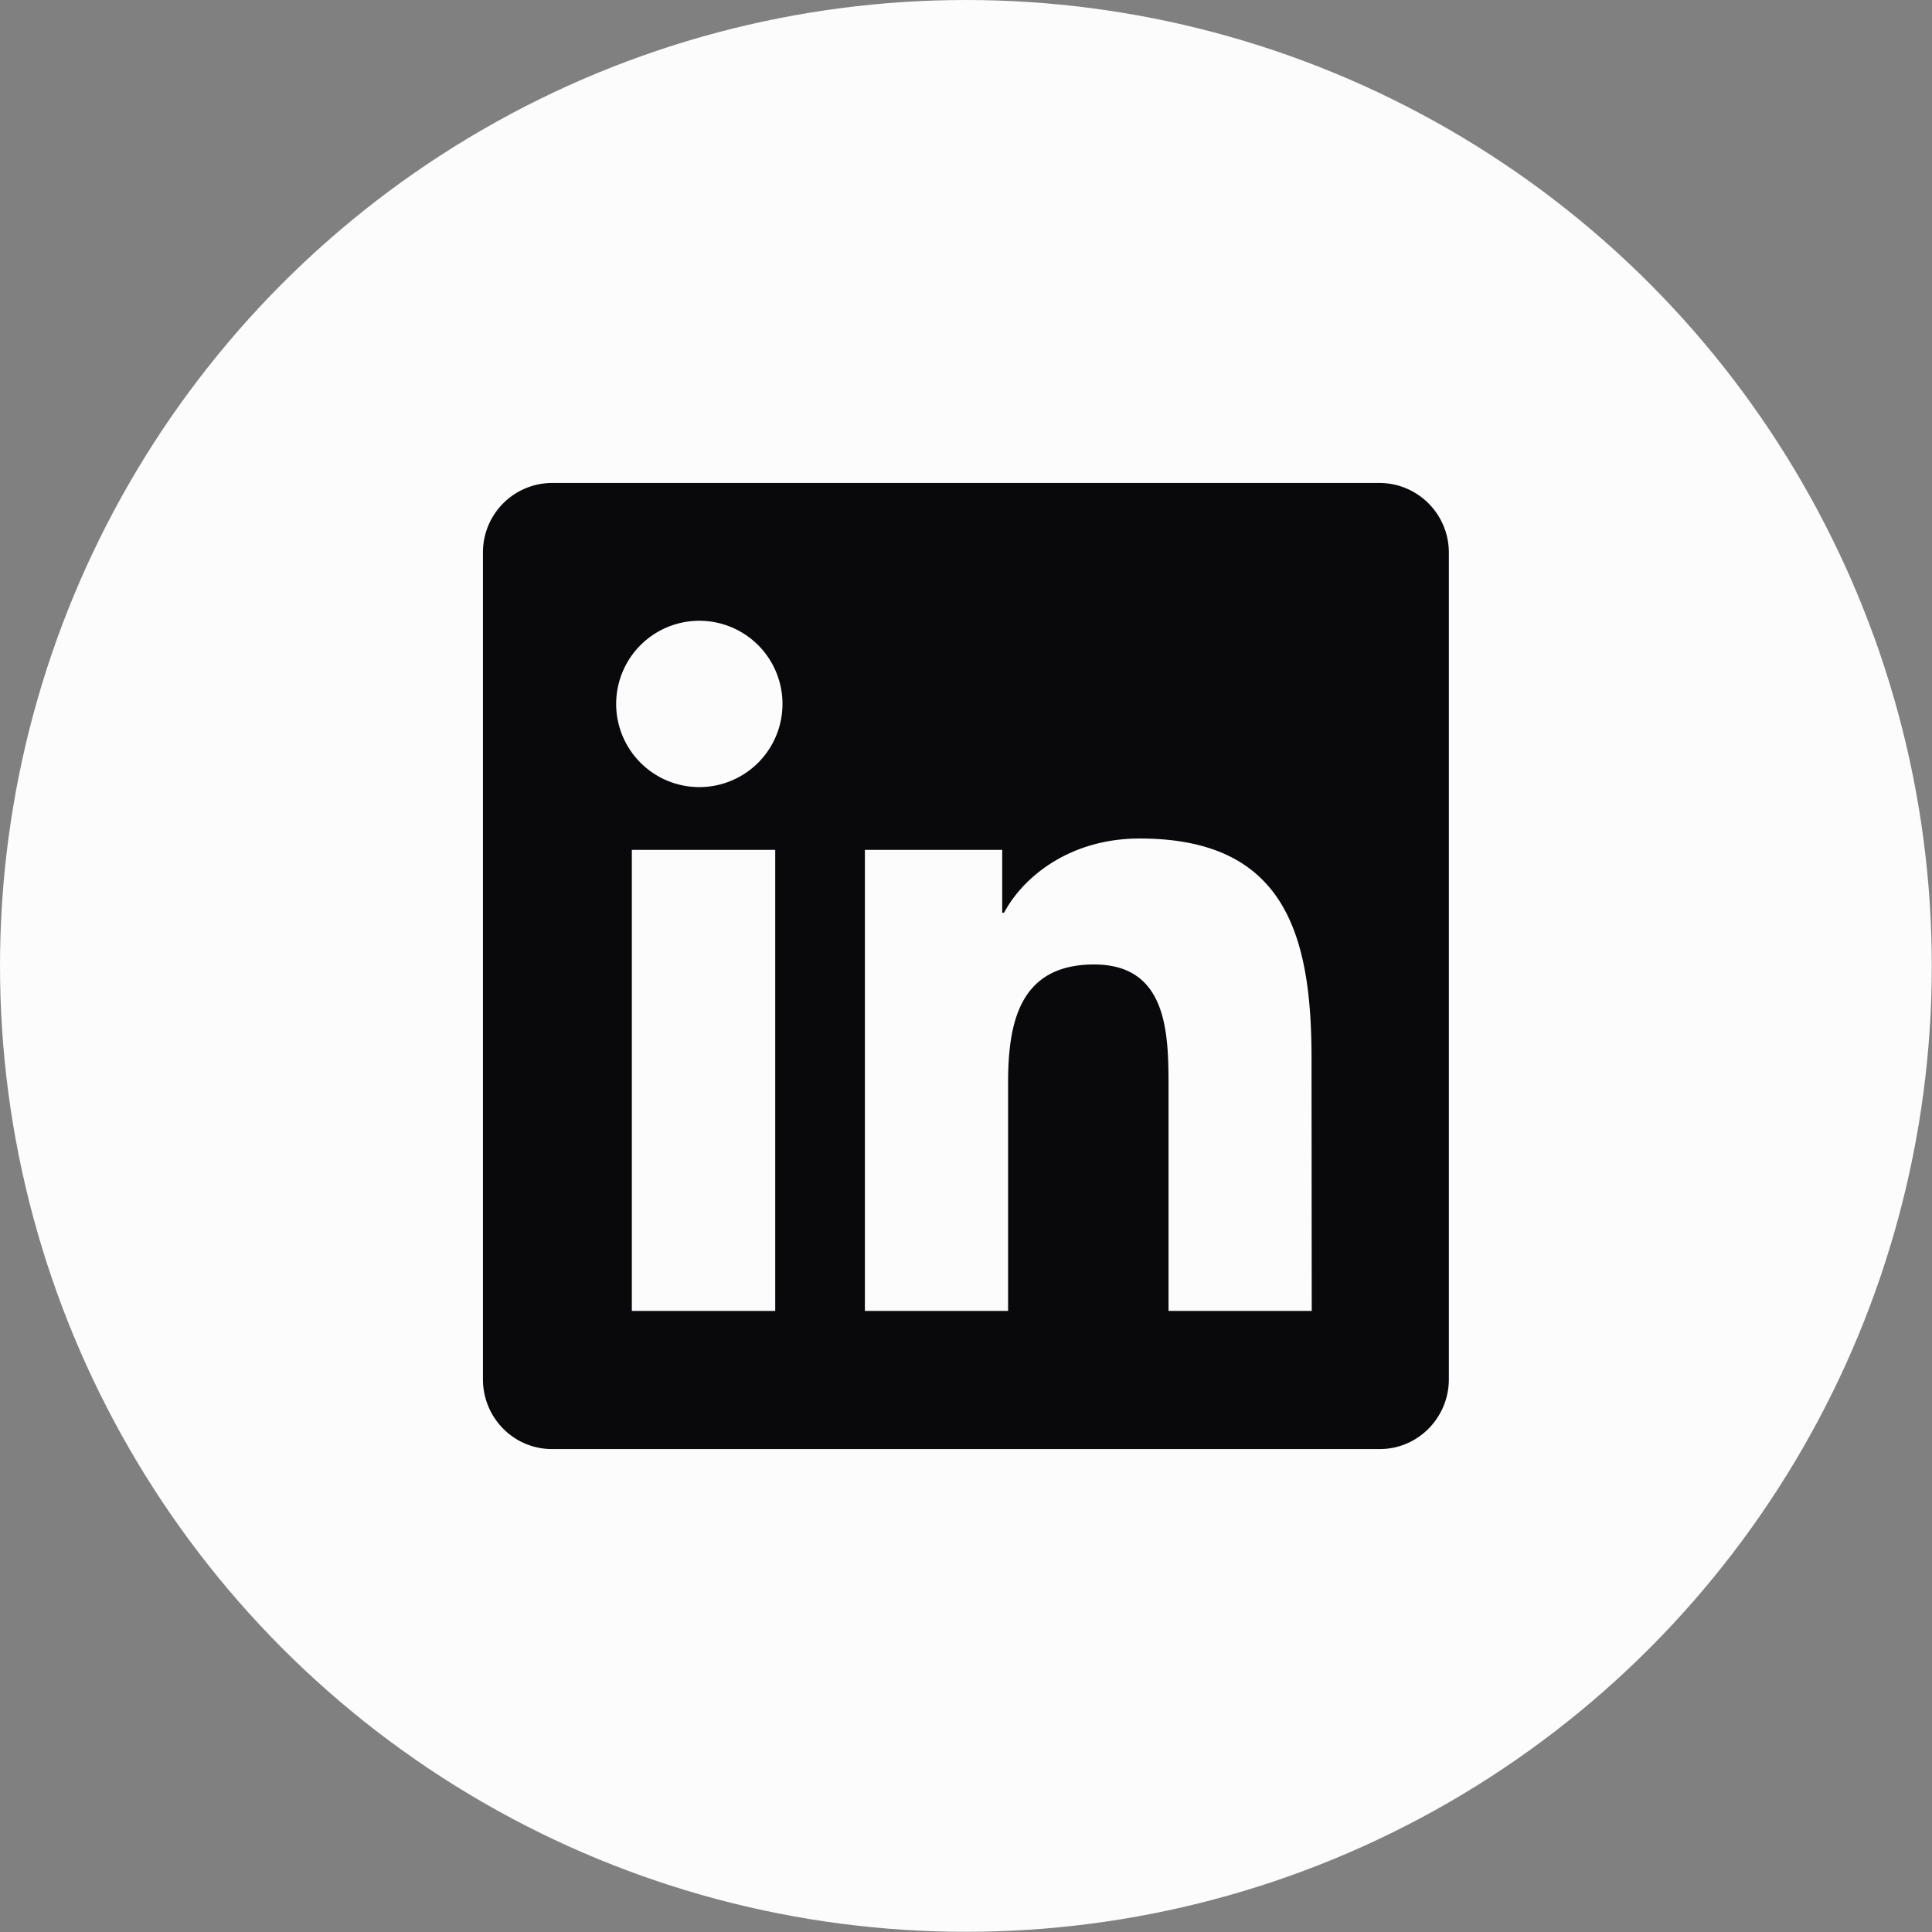
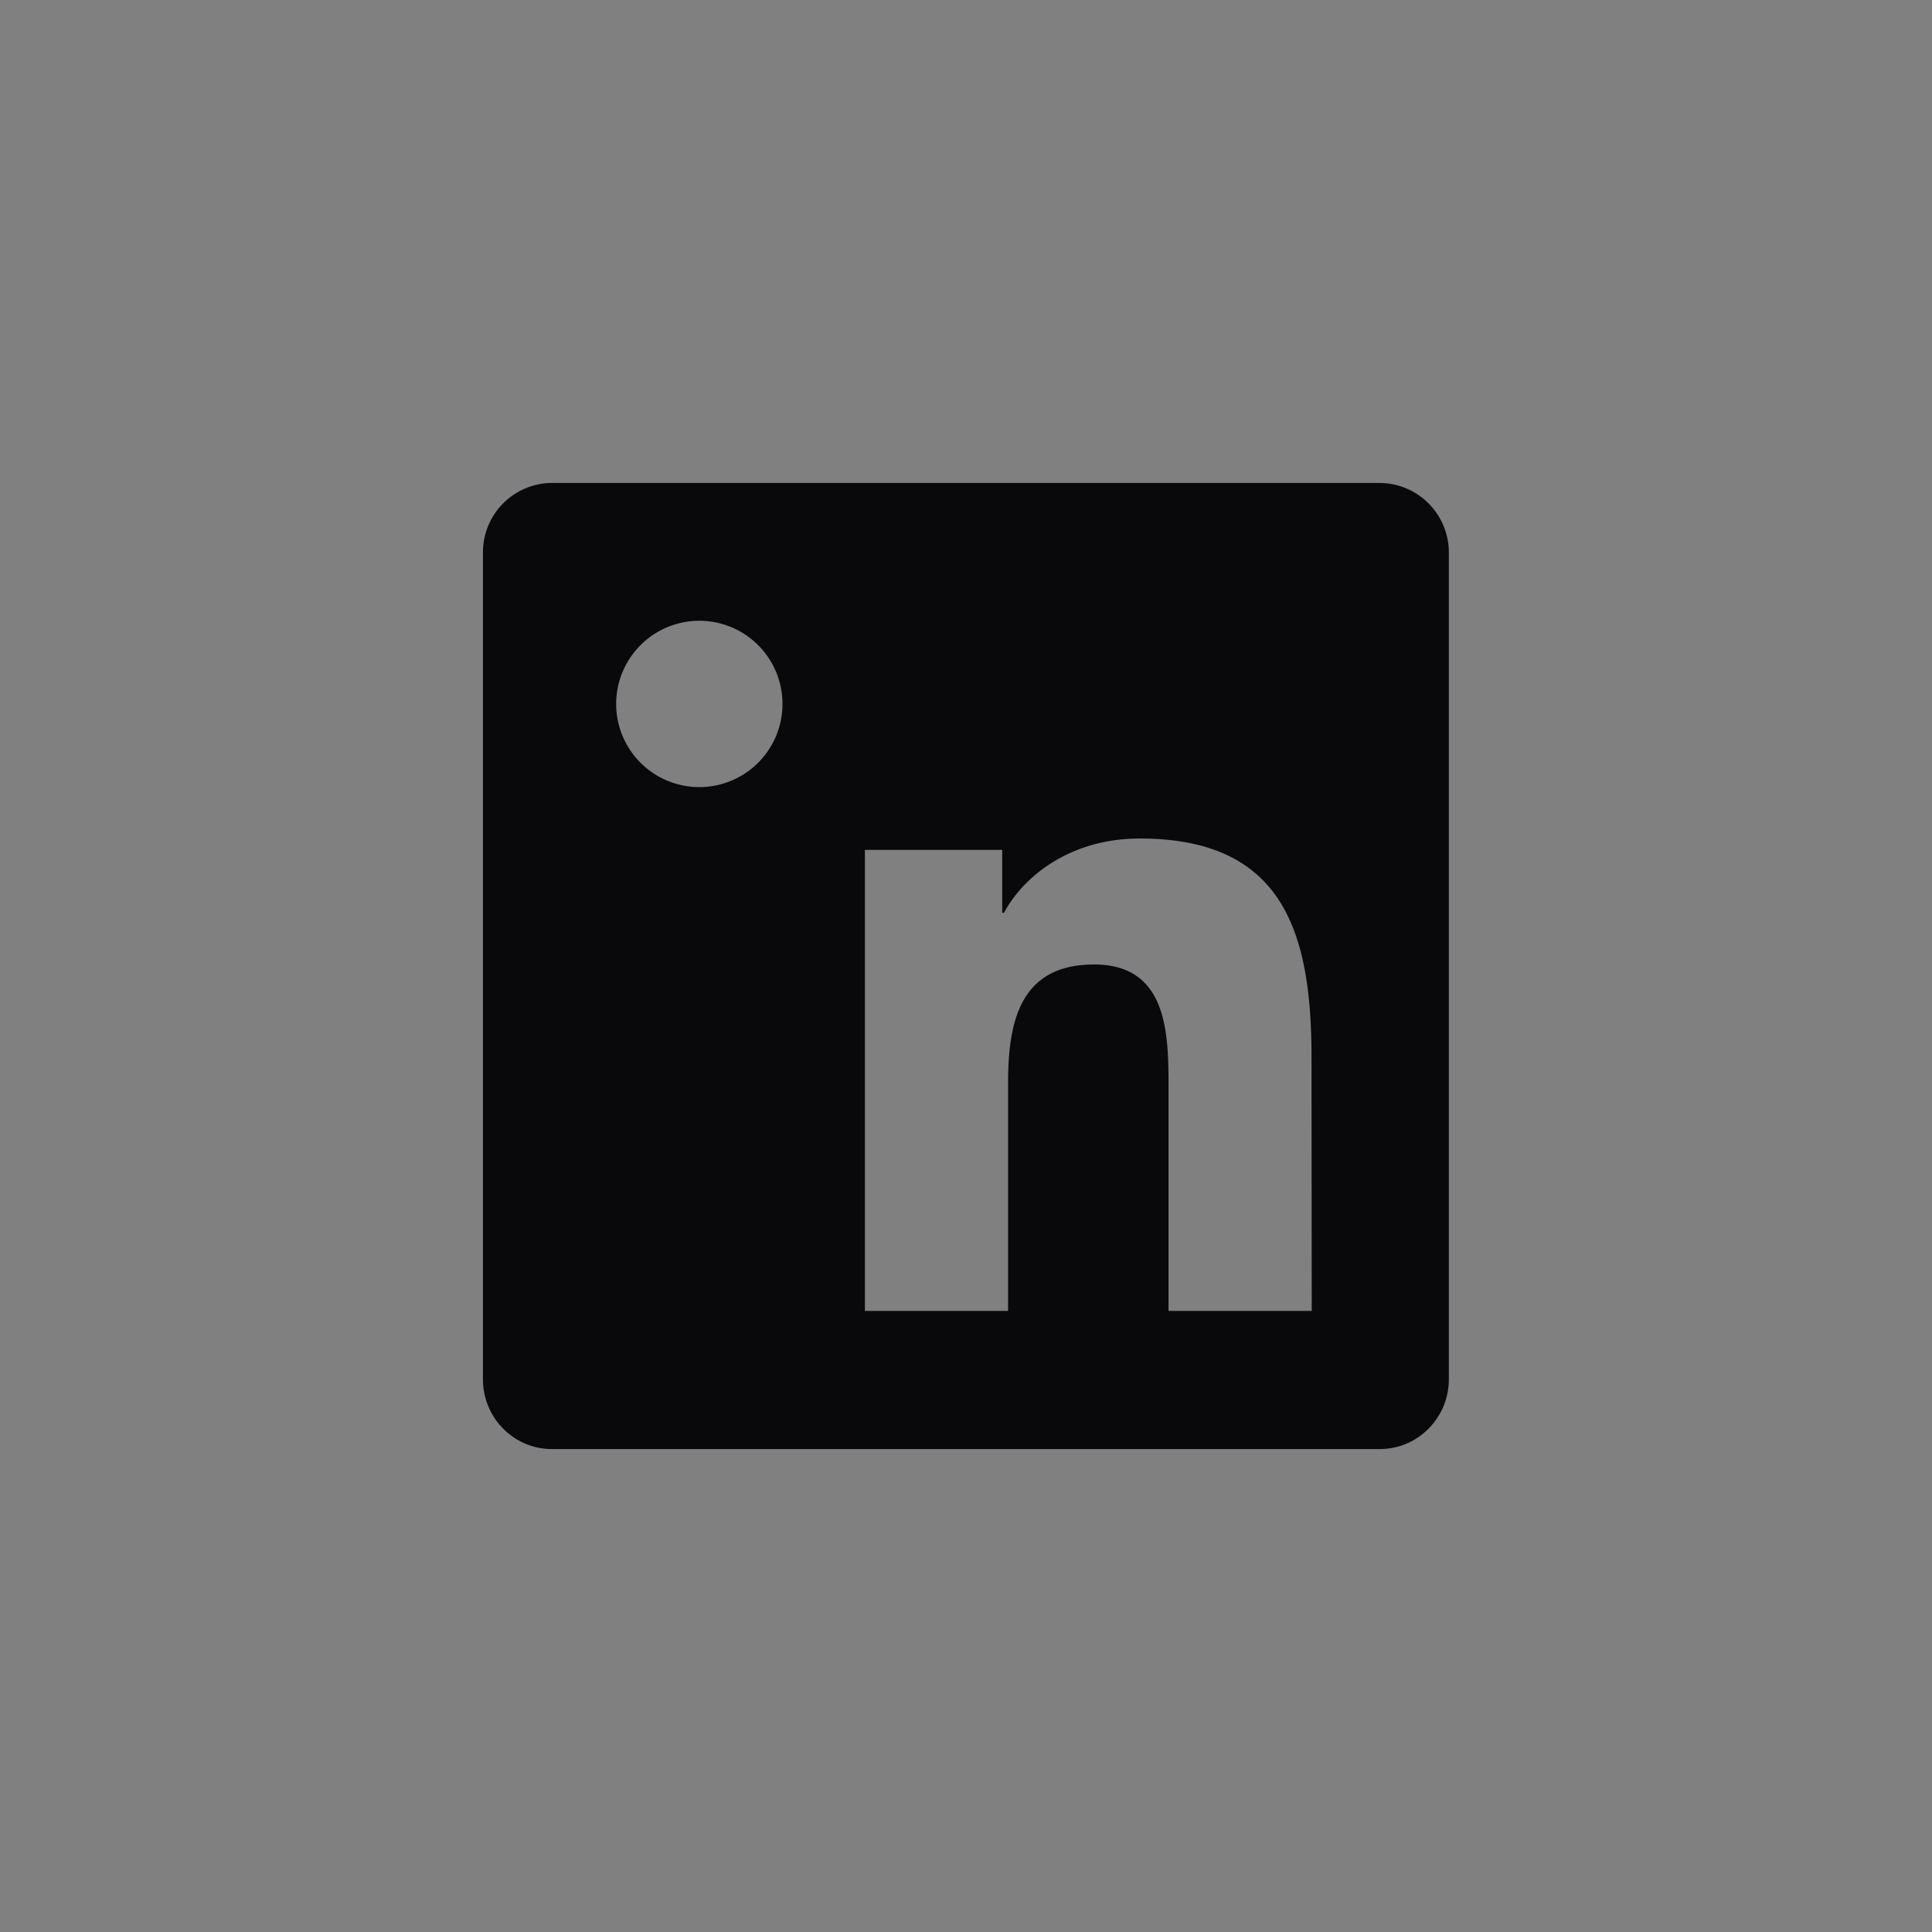
<svg xmlns="http://www.w3.org/2000/svg" width="36" height="36" viewBox="0 0 9.525 9.525">
  <rect x="0" y="0" width="9.525" height="9.525" fill="#808080" stroke="none" />
  <g transform="translate(51.326 -126.119)">
-     <circle cx="-46.564" cy="130.881" r="4.762" style="font-variation-settings:&quot;wght&quot;300;fill:#fcfcfc;fill-opacity:1;stroke-width:2.646;stroke-linejoin:round;paint-order:fill markers stroke" />
-     <path fill="#1e3050" d="M-44.523 128.5h-4.083a.342.342 0 0 0-.339.343v4.076c0 .19.152.344.34.344h4.082c.188 0 .34-.155.34-.344v-4.076a.343.343 0 0 0-.34-.343zm-2.982 4.082h-.706v-2.273h.707v2.273zm-.353-2.583a.41.41 0 1 1 0-.819.41.41 0 0 1 0 .819zm2.999 2.583h-.706v-1.105c0-.264-.005-.603-.367-.603-.368 0-.424.287-.424.584v1.124h-.706v-2.273h.677v.31h.009c.095-.178.325-.366.669-.366.714 0 .847.471.847 1.083z" style="fill:#09090b;fill-opacity:1;stroke-width:.008" />
+     <path fill="#1e3050" d="M-44.523 128.5h-4.083a.342.342 0 0 0-.339.343v4.076c0 .19.152.344.34.344h4.082c.188 0 .34-.155.34-.344v-4.076a.343.343 0 0 0-.34-.343zm-2.982 4.082h-.706v-2.273v2.273zm-.353-2.583a.41.41 0 1 1 0-.819.41.41 0 0 1 0 .819zm2.999 2.583h-.706v-1.105c0-.264-.005-.603-.367-.603-.368 0-.424.287-.424.584v1.124h-.706v-2.273h.677v.31h.009c.095-.178.325-.366.669-.366.714 0 .847.471.847 1.083z" style="fill:#09090b;fill-opacity:1;stroke-width:.008" />
  </g>
</svg>